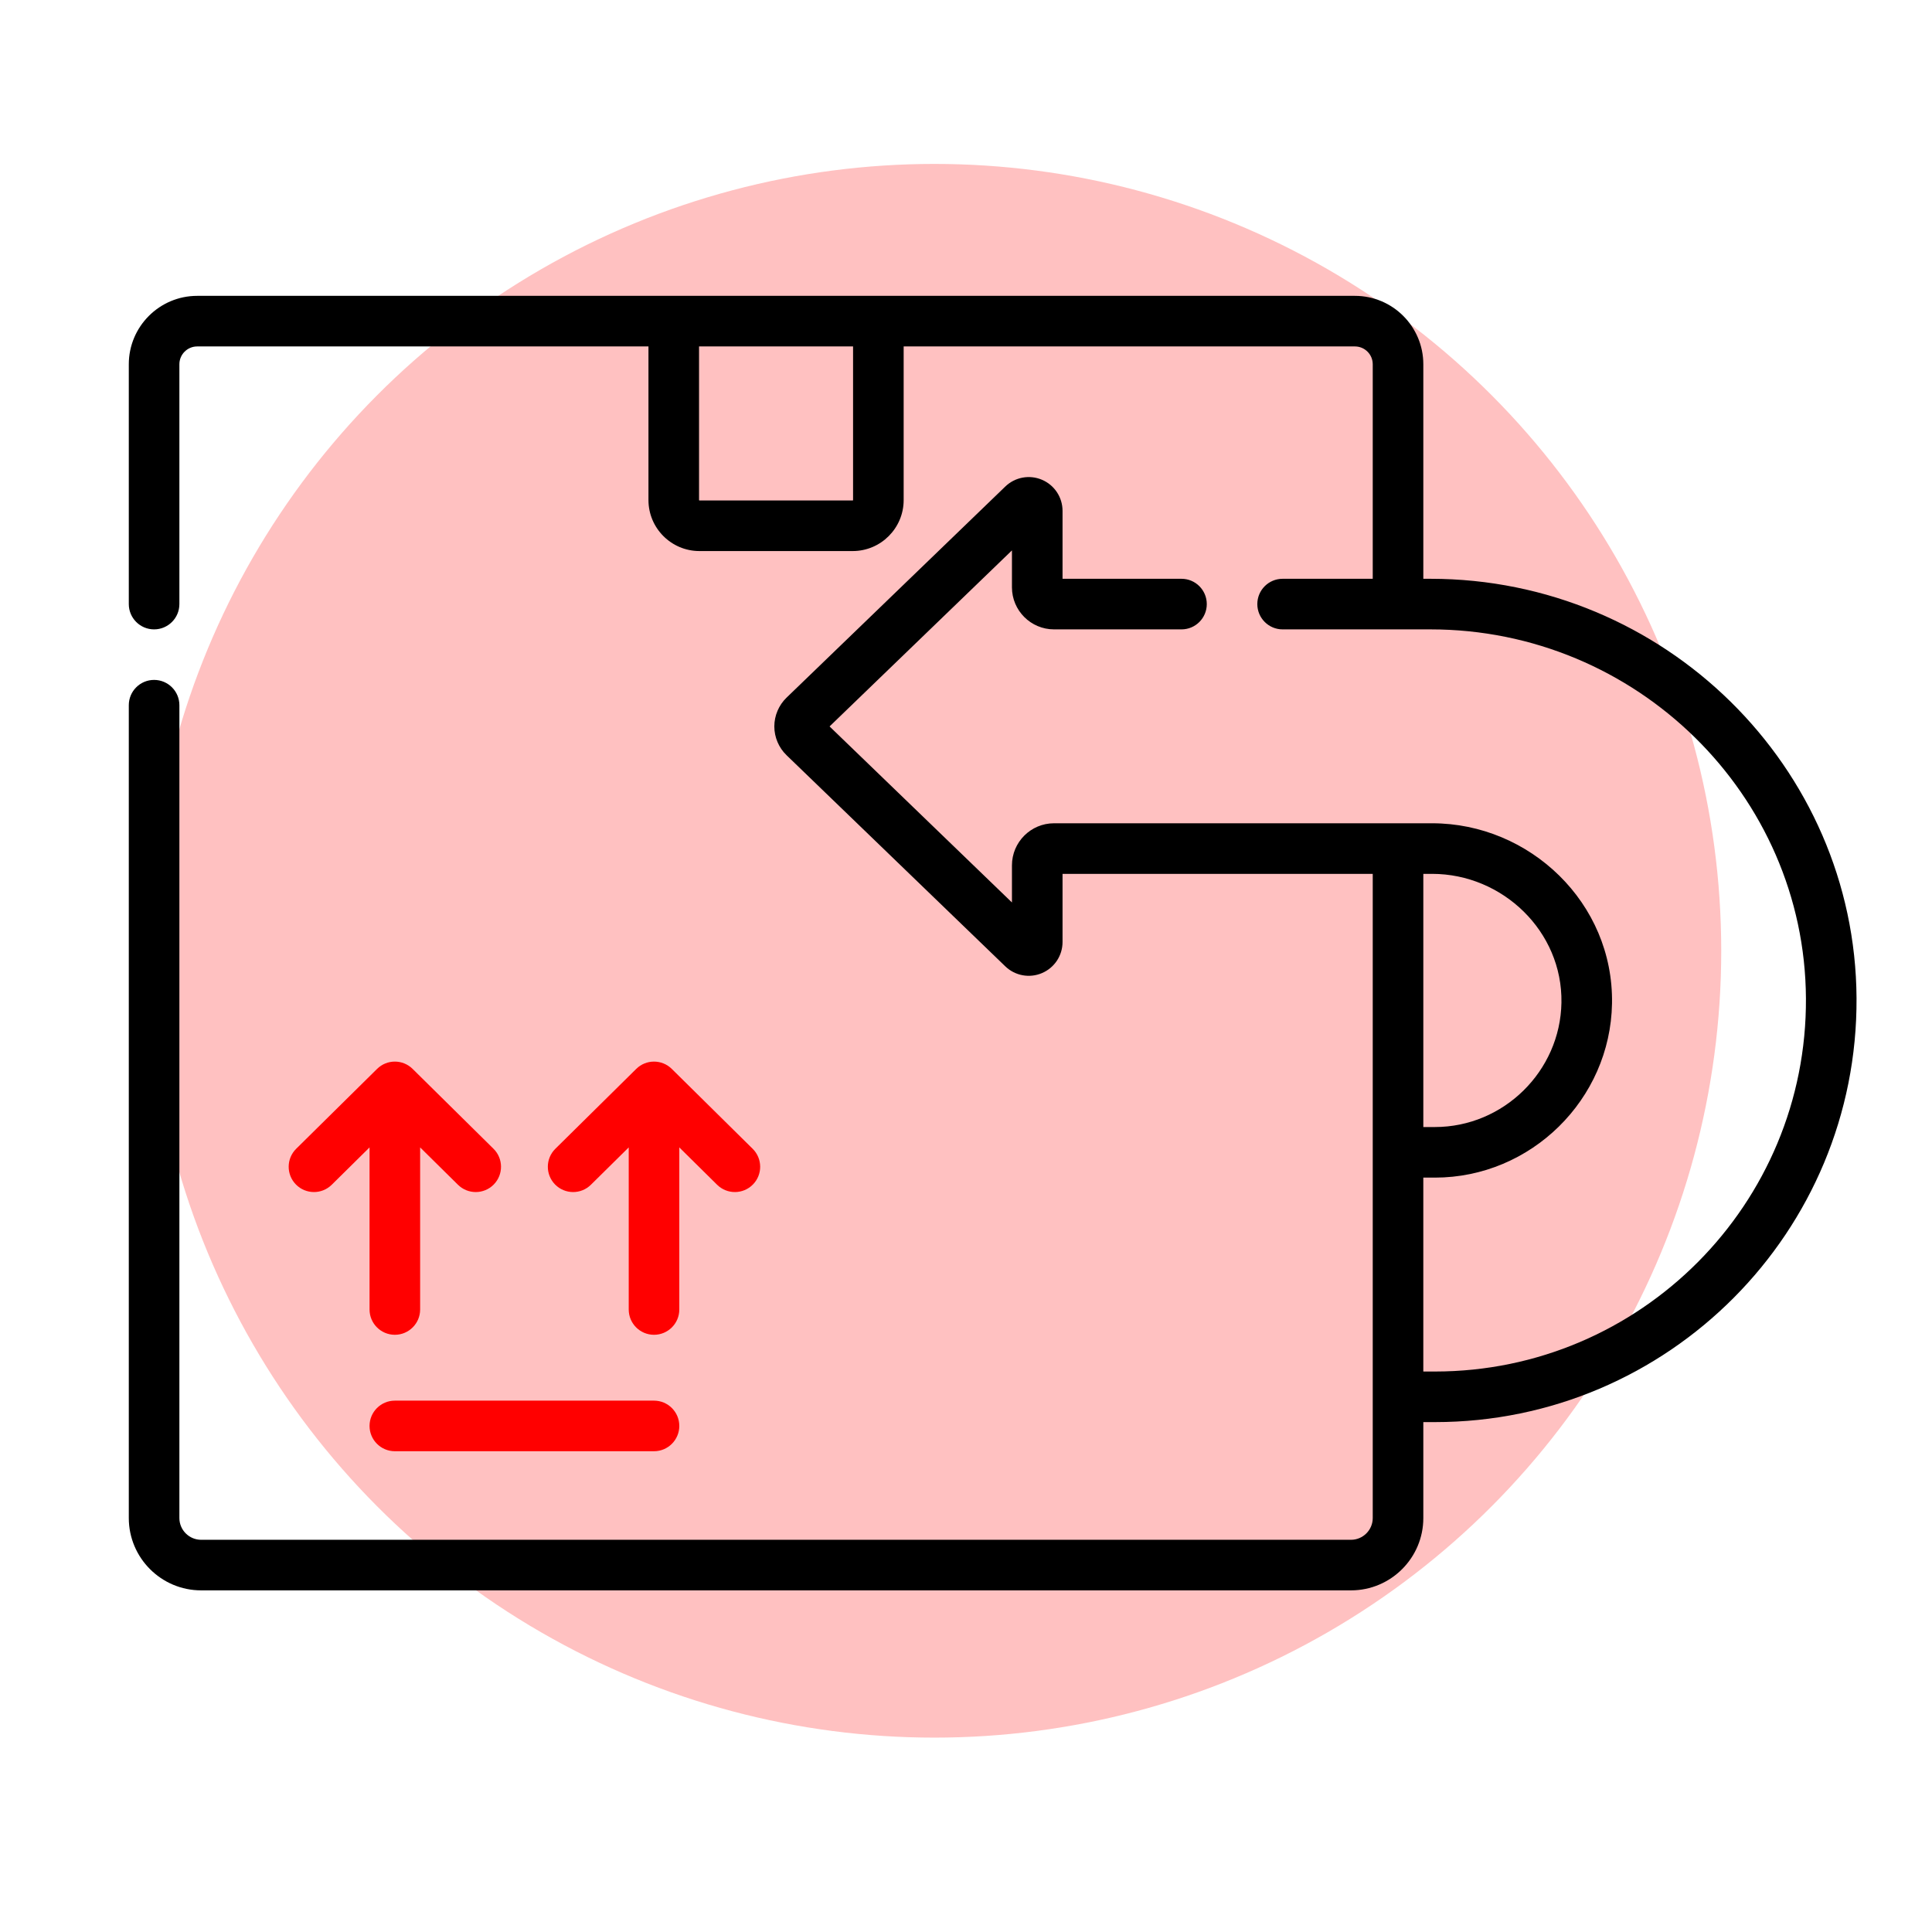
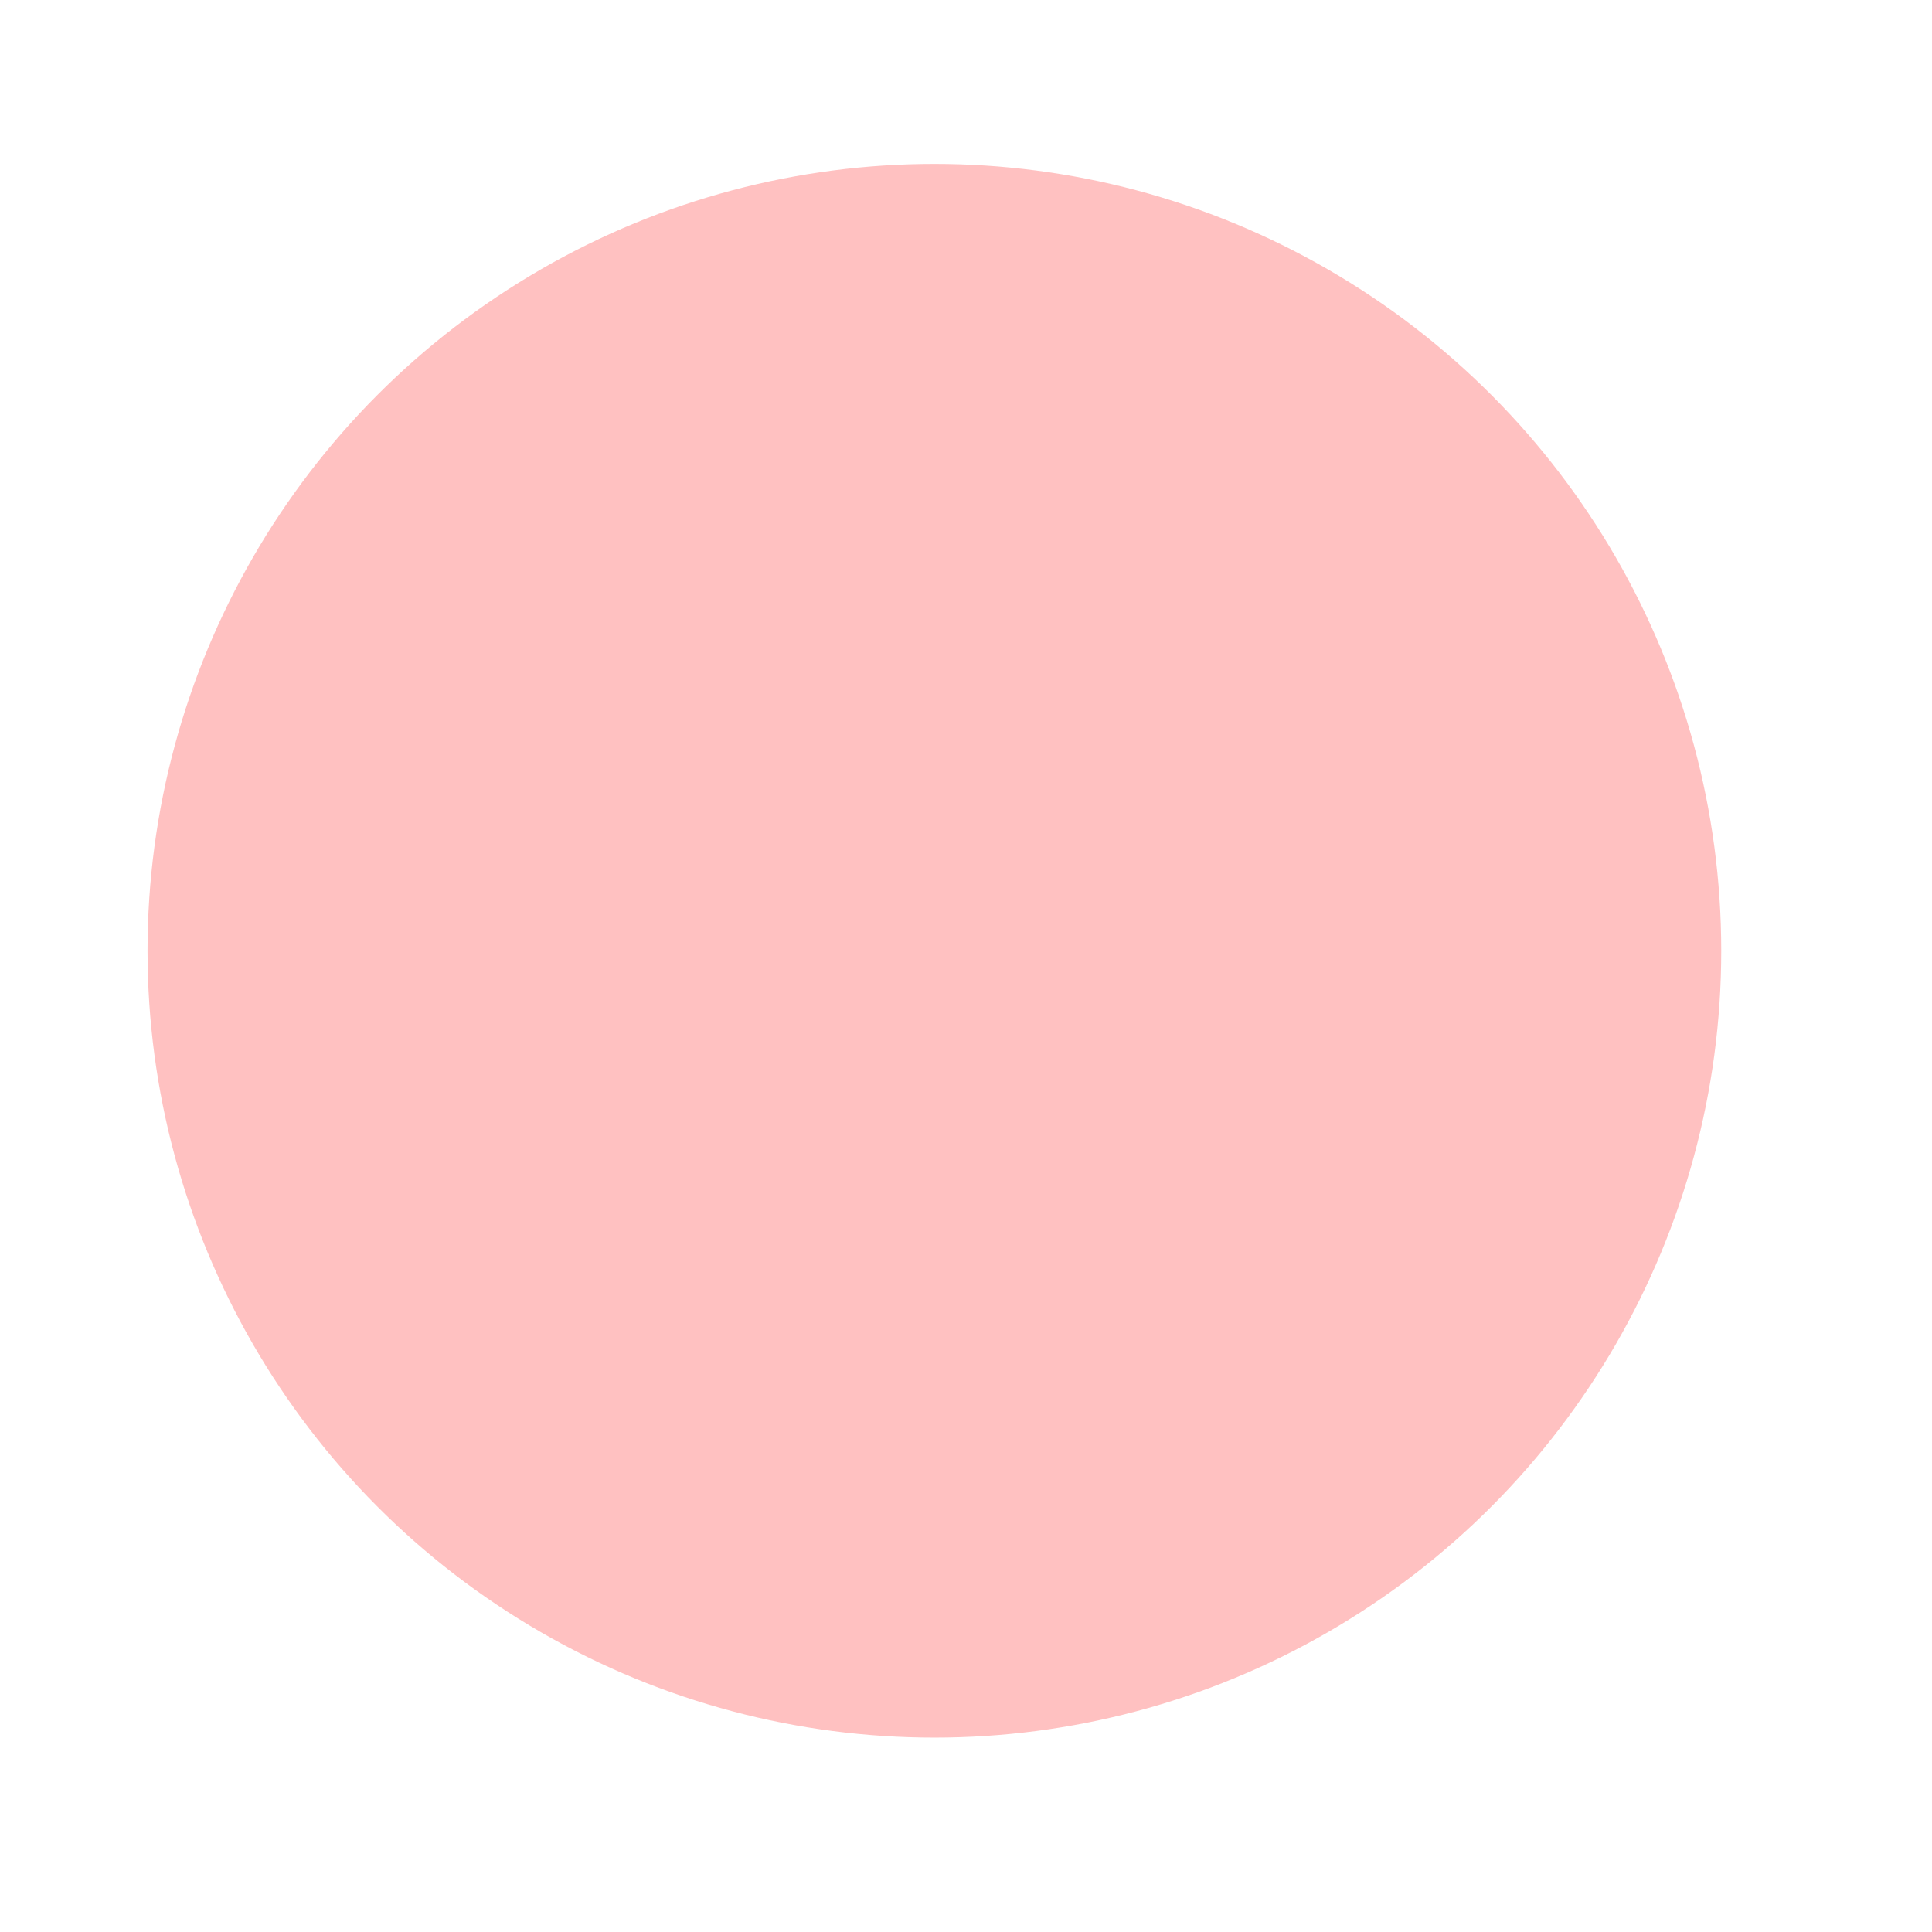
<svg xmlns="http://www.w3.org/2000/svg" width="165px" height="165px" viewBox="0 0 165 165" version="1.1">
  <title>Artboard</title>
  <g id="Artboard" stroke="none" stroke-width="1" fill="none" fill-rule="evenodd">
    <g id="Group-4-Copy" transform="translate(11, 14)">
      <circle id="Oval-Copy-2" fill="#FFC1C1" cx="68.8" cy="67.2" r="67.2" />
      <g id="regreso" transform="translate(0, 11.2)" fill-rule="nonzero">
-         <path d="M24.239,66.088 C23.398,65.256 22.045,65.257 21.204,66.088 L14.296,72.909 C13.448,73.747 13.439,75.115 14.277,75.964 C15.115,76.812 16.483,76.821 17.332,75.982 L20.561,72.793 L20.561,86.636 C20.561,87.829 21.529,88.796 22.721,88.796 C23.914,88.796 24.881,87.829 24.881,86.636 L24.881,72.793 L28.111,75.982 C28.957,76.819 30.325,76.814 31.166,75.964 C32.004,75.115 31.995,73.747 31.147,72.909 L24.239,66.088 Z" id="Path" fill="#FF0000" />
-         <path d="M44.855,88.796 C46.047,88.796 47.015,87.829 47.015,86.636 L47.015,72.793 L50.244,75.983 C51.093,76.821 52.461,76.812 53.299,75.964 C54.137,75.115 54.128,73.748 53.28,72.91 L46.372,66.088 C45.531,65.257 44.178,65.257 43.337,66.088 L36.429,72.91 C35.581,73.748 35.572,75.115 36.41,75.964 C37.246,76.81 38.614,76.824 39.465,75.983 L42.695,72.793 L42.695,86.636 C42.695,87.829 43.662,88.796 44.855,88.796 L44.855,88.796 Z" id="Path" fill="#FF0000" />
-         <path d="M20.561,96.58 C20.561,97.773 21.529,98.74 22.721,98.74 L44.855,98.74 C46.047,98.74 47.015,97.773 47.015,96.58 C47.015,95.387 46.047,94.42 44.855,94.42 L22.721,94.42 C21.529,94.42 20.561,95.387 20.561,96.58 Z" id="Path" fill="#FF0000" />
-         <path d="M111.171,24.231 L110.557,24.231 L110.557,5.909 C110.557,2.688 107.936,0.067 104.715,0.067 L5.842,0.067 C2.621,0.067 0,2.688 0,5.909 L0,26.391 C0,27.584 0.967,28.551 2.16,28.551 C3.353,28.551 4.32,27.584 4.32,26.391 L4.32,5.909 C4.32,5.07 5.003,4.387 5.842,4.387 L44.381,4.387 L44.381,17.509 C44.381,19.909 46.334,21.862 48.734,21.862 L61.822,21.862 C64.223,21.862 66.176,19.909 66.176,17.509 L66.176,4.387 L104.715,4.387 C105.554,4.387 106.237,5.069 106.237,5.909 L106.237,24.231 L98.54,24.231 C97.347,24.231 96.38,25.198 96.38,26.391 C96.38,27.584 97.347,28.551 98.54,28.551 L111.171,28.551 C128.751,28.551 143.134,42.684 143.234,60.056 C143.335,77.615 129.106,91.933 111.544,91.933 L110.556,91.933 L110.556,75.373 L111.544,75.373 C119.745,75.373 126.532,68.704 126.672,60.505 C126.819,51.91 119.642,45.111 111.313,45.111 L79.017,45.111 C77.036,45.111 75.424,46.723 75.424,48.704 L75.424,51.874 L59.848,36.84 L75.424,21.806 L75.424,24.959 C75.424,26.94 77.036,28.551 79.017,28.551 L89.904,28.551 C91.097,28.551 92.064,27.585 92.064,26.391 C92.064,25.198 91.097,24.231 89.904,24.231 L79.745,24.231 L79.745,18.431 C79.745,17.27 79.055,16.227 77.986,15.773 C76.918,15.32 75.688,15.548 74.853,16.354 L56.173,34.383 C55.51,35.024 55.13,35.919 55.13,36.84 C55.13,37.761 55.51,38.657 56.173,39.297 L74.853,57.327 C75.688,58.133 76.919,58.361 77.986,57.907 C79.055,57.453 79.745,56.411 79.745,55.25 L79.745,49.431 L106.237,49.431 L106.237,104.446 C106.237,105.47 105.403,106.304 104.379,106.304 L6.178,106.304 C5.153,106.304 4.32,105.47 4.32,104.446 L4.32,35.027 C4.32,33.834 3.353,32.867 2.16,32.867 C0.967,32.867 0,33.834 0,35.027 L0,104.446 C0,107.852 2.771,110.623 6.178,110.623 L104.379,110.623 C107.785,110.623 110.557,107.852 110.557,104.446 L110.557,96.253 L111.544,96.253 C131.501,96.253 147.669,79.992 147.555,60.032 C147.44,40.291 131.119,24.231 111.171,24.231 Z M61.856,17.508 C61.856,17.527 61.841,17.542 61.822,17.542 L48.734,17.542 C48.716,17.542 48.701,17.527 48.701,17.508 L48.701,4.387 L61.855,4.387 L61.855,17.508 L61.856,17.508 Z M111.314,49.431 C117.322,49.431 122.458,54.342 122.353,60.431 C122.253,66.288 117.403,71.053 111.544,71.053 L110.557,71.053 L110.557,49.431 L111.314,49.431 Z" id="Shape" fill="#000000" />
-       </g>
+         </g>
    </g>
  </g>
</svg>